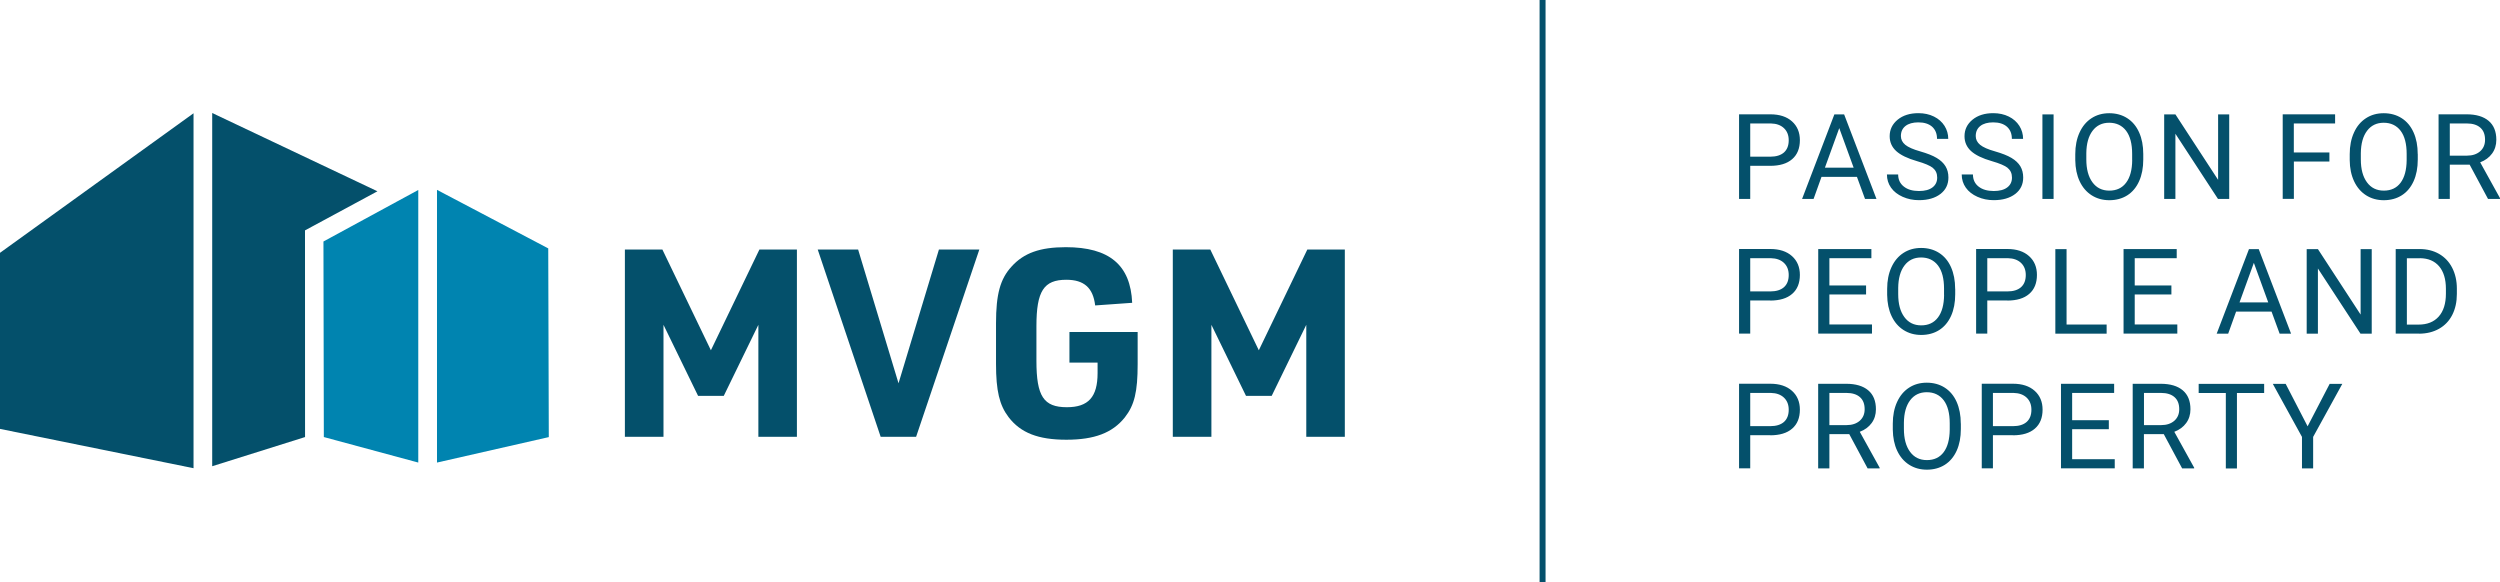
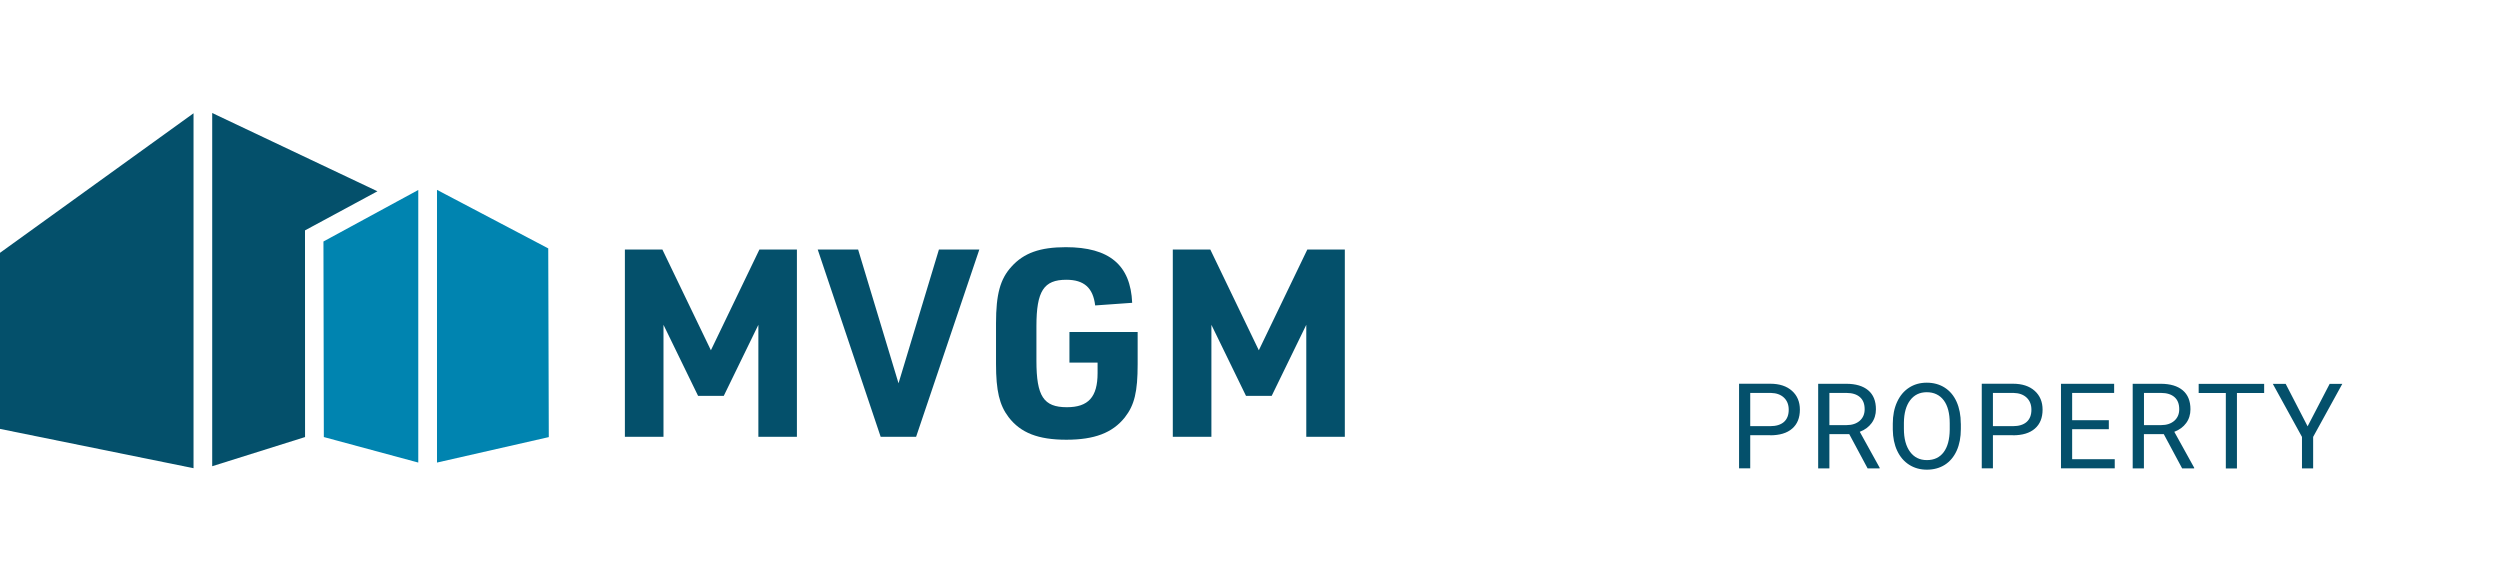
<svg xmlns="http://www.w3.org/2000/svg" id="Logo_s" data-name="Logo&amp;apos;s" viewBox="0 0 456.64 106.38">
  <defs>
    <style>
      .cls-1 {
        fill: none;
        stroke: #04506b;
        stroke-width: 1.09px;
      }

      .cls-2 {
        fill: #0084b0;
      }

      .cls-3 {
        fill: #04506b;
      }
    </style>
  </defs>
-   <line class="cls-1" x1="281.76" x2="281.76" y2="106.38" />
  <path class="cls-3" d="M323.32,79.51c1.75,0,3.09-.4,4.03-1.22.94-.81,1.41-1.97,1.41-3.47,0-1.42-.48-2.57-1.44-3.43-.96-.86-2.28-1.3-3.97-1.3h-5.7v15.45h2.04v-6.05h3.64ZM319.68,71.77h3.78c1.01.02,1.81.31,2.39.86.58.55.87,1.29.87,2.21,0,.97-.29,1.71-.87,2.23-.58.51-1.42.77-2.5.77h-3.66v-6.07h0ZM341.14,85.56h2.19v-.13l-3.63-6.56c.93-.35,1.65-.89,2.17-1.6.52-.71.78-1.55.78-2.52,0-1.51-.47-2.67-1.41-3.46-.94-.79-2.28-1.19-4.02-1.19h-5.12v15.45h2.05v-6.25h3.63l3.35,6.25h0ZM334.15,71.77h3.12c1.08,0,1.9.27,2.47.78.57.51.85,1.24.85,2.2,0,.88-.3,1.58-.9,2.11-.6.52-1.4.79-2.41.79h-3.13v-5.87h0ZM358.15,77.36c0-1.51-.26-2.83-.76-3.96-.51-1.14-1.24-2-2.18-2.6-.94-.6-2.04-.9-3.27-.9s-2.3.3-3.24.91c-.94.61-1.67,1.48-2.19,2.62-.52,1.14-.78,2.45-.78,3.94v1.11c.02,1.46.28,2.74.8,3.85.52,1.11,1.25,1.96,2.19,2.56.94.6,2.02.9,3.24.9s2.34-.3,3.27-.89c.93-.59,1.66-1.46,2.17-2.58.51-1.13.76-2.45.76-3.96v-.98h0ZM356.13,78.48c-.02,1.79-.39,3.16-1.11,4.12-.72.96-1.74,1.44-3.06,1.44s-2.34-.51-3.08-1.52c-.75-1.02-1.12-2.41-1.12-4.19v-1.14c.02-1.74.4-3.1,1.14-4.08.74-.98,1.75-1.47,3.04-1.47s2.35.49,3.09,1.47c.74.98,1.1,2.39,1.1,4.22v1.15h0ZM367.65,79.51c1.75,0,3.09-.4,4.03-1.22.94-.81,1.41-1.97,1.41-3.47,0-1.42-.48-2.57-1.44-3.43-.96-.86-2.28-1.3-3.97-1.3h-5.7v15.45h2.04v-6.05h3.64ZM364.01,71.77h3.78c1.01.02,1.81.31,2.39.86.58.55.87,1.29.87,2.21,0,.97-.29,1.71-.87,2.23-.58.51-1.41.77-2.5.77h-3.66v-6.07h0ZM385.19,76.75h-6.7v-4.98h7.67v-1.67h-9.71v15.45h9.82v-1.67h-7.78v-5.48h6.7v-1.67h0ZM398.59,85.56h2.19v-.13l-3.63-6.56c.93-.35,1.65-.89,2.17-1.6.52-.71.78-1.55.78-2.52,0-1.51-.47-2.67-1.41-3.46-.94-.79-2.28-1.19-4.02-1.19h-5.12v15.45h2.05v-6.25h3.63l3.35,6.25h0ZM391.61,71.77h3.12c1.08,0,1.9.27,2.47.78.57.51.85,1.24.85,2.2,0,.88-.3,1.58-.9,2.11-.6.52-1.4.79-2.41.79h-3.13v-5.87h0ZM413.55,70.11h-11.95v1.67h4.96v13.79h2.03v-13.79h4.97v-1.67h0ZM417.48,70.11h-2.34l5.33,9.69v5.76h2.04v-5.76l5.33-9.69h-2.31l-4.03,7.76-4.01-7.76h0Z" />
-   <path class="cls-3" d="M323.32,54.9c1.75,0,3.09-.4,4.03-1.22.94-.81,1.41-1.97,1.41-3.47,0-1.42-.48-2.57-1.44-3.43-.96-.86-2.28-1.3-3.97-1.3h-5.7v15.45h2.04v-6.05h3.64ZM319.68,47.16h3.78c1.01.02,1.81.31,2.39.86.58.55.87,1.29.87,2.21,0,.97-.29,1.71-.87,2.23-.58.51-1.42.77-2.5.77h-3.66v-6.07h0ZM340.85,52.14h-6.7v-4.98h7.67v-1.67h-9.71v15.45h9.82v-1.67h-7.78v-5.48h6.7v-1.67h0ZM357.12,52.75c0-1.51-.26-2.83-.76-3.96-.51-1.14-1.24-2-2.18-2.6-.94-.6-2.04-.9-3.27-.9s-2.3.3-3.24.91c-.94.61-1.67,1.48-2.19,2.62-.52,1.14-.78,2.45-.78,3.94v1.11c.02,1.46.28,2.74.8,3.85.52,1.11,1.25,1.96,2.19,2.56.94.6,2.02.9,3.24.9s2.34-.3,3.27-.89c.93-.59,1.66-1.46,2.17-2.58.51-1.13.76-2.45.76-3.96v-.98h0ZM355.1,53.87c-.02,1.79-.39,3.16-1.12,4.12-.72.96-1.74,1.44-3.06,1.44s-2.34-.51-3.08-1.52c-.75-1.02-1.12-2.41-1.12-4.19v-1.14c.02-1.74.4-3.1,1.14-4.08.74-.98,1.75-1.47,3.04-1.47s2.35.49,3.09,1.47c.74.98,1.1,2.39,1.1,4.22v1.15h0ZM366.62,54.9c1.75,0,3.09-.4,4.03-1.22.94-.81,1.41-1.97,1.41-3.47,0-1.42-.48-2.57-1.44-3.43-.96-.86-2.28-1.3-3.97-1.3h-5.7v15.45h2.04v-6.05h3.64ZM362.98,47.16h3.78c1.01.02,1.81.31,2.39.86.58.55.87,1.29.87,2.21,0,.97-.29,1.71-.87,2.23-.58.51-1.41.77-2.5.77h-3.66v-6.07h0ZM377.47,45.5h-2.05v15.45h9.37v-1.67h-7.32v-13.79h0ZM396.62,52.14h-6.7v-4.98h7.67v-1.67h-9.71v15.45h9.82v-1.67h-7.78v-5.48h6.7v-1.67h0ZM416.39,60.95h2.09l-5.91-15.45h-1.78l-5.9,15.45h2.1l1.45-4.04h6.47l1.48,4.04h0ZM411.68,48.01l2.63,7.23h-5.25l2.62-7.23h0ZM433.21,45.5h-2.03v11.96l-7.8-11.96h-2.05v15.45h2.05v-11.91l7.78,11.91h2.05v-15.45h0ZM441.87,60.95c1.39-.01,2.6-.31,3.64-.9,1.04-.59,1.85-1.43,2.41-2.53.56-1.1.84-2.37.84-3.83v-.99c0-1.42-.29-2.68-.85-3.78-.56-1.1-1.36-1.94-2.39-2.54-1.03-.59-2.22-.89-3.57-.89h-4.36v15.45h4.28ZM442.01,47.16c1.51.01,2.68.51,3.51,1.48.82.97,1.24,2.34,1.24,4.1v.9c0,1.81-.44,3.2-1.31,4.18-.87.98-2.1,1.47-3.67,1.47h-2.15v-12.12h2.38Z" />
-   <path class="cls-3" d="M323.32,30.29c1.75,0,3.09-.4,4.03-1.22.94-.81,1.41-1.97,1.41-3.47,0-1.42-.48-2.57-1.44-3.43-.96-.86-2.28-1.29-3.97-1.29h-5.7v15.45h2.04v-6.05h3.64ZM319.68,22.55h3.78c1.01.02,1.81.31,2.39.86.58.55.87,1.29.87,2.21,0,.97-.29,1.71-.87,2.23-.58.51-1.42.77-2.5.77h-3.66v-6.07h0ZM340.66,36.34h2.09l-5.91-15.45h-1.78l-5.9,15.45h2.1l1.45-4.04h6.47l1.48,4.04h0ZM335.95,23.4l2.63,7.23h-5.25l2.62-7.23h0ZM353.04,30.68c.53.41.8,1,.8,1.76s-.29,1.36-.86,1.79c-.57.44-1.4.66-2.47.66-1.15,0-2.08-.27-2.76-.81-.69-.54-1.04-1.28-1.04-2.21h-2.05c0,.9.25,1.7.75,2.41.5.71,1.21,1.26,2.13,1.67.92.41,1.91.61,2.97.61,1.64,0,2.94-.38,3.92-1.13.98-.75,1.46-1.76,1.46-3.01,0-.79-.18-1.47-.53-2.05-.35-.58-.89-1.09-1.61-1.52-.73-.44-1.73-.83-3.01-1.2-1.28-.36-2.19-.76-2.73-1.2-.53-.44-.8-.97-.8-1.6,0-.79.28-1.4.84-1.84.56-.44,1.35-.66,2.35-.66,1.08,0,1.92.27,2.52.8.59.54.89,1.27.89,2.21h2.05c0-.86-.23-1.65-.68-2.37-.46-.72-1.1-1.29-1.93-1.7-.83-.41-1.78-.62-2.84-.62-1.56,0-2.82.4-3.79,1.19-.97.8-1.46,1.8-1.46,3.02,0,1.08.4,1.98,1.19,2.71.8.73,2.07,1.35,3.82,1.85,1.39.4,2.36.81,2.89,1.23h0ZM366.7,30.68c.53.41.8,1,.8,1.76s-.29,1.36-.86,1.79c-.57.44-1.4.66-2.47.66-1.15,0-2.08-.27-2.77-.81-.69-.54-1.03-1.28-1.03-2.21h-2.05c0,.9.25,1.7.75,2.41.5.71,1.21,1.26,2.13,1.67s1.91.61,2.97.61c1.63,0,2.94-.38,3.92-1.13.98-.75,1.46-1.76,1.46-3.01,0-.79-.18-1.47-.52-2.05-.35-.58-.89-1.09-1.61-1.52-.73-.44-1.73-.83-3.01-1.2-1.29-.36-2.19-.76-2.73-1.2-.53-.44-.8-.97-.8-1.6,0-.79.28-1.4.84-1.84.56-.44,1.35-.66,2.35-.66,1.08,0,1.92.27,2.52.8.59.54.89,1.27.89,2.21h2.05c0-.86-.23-1.65-.68-2.37-.46-.72-1.1-1.29-1.93-1.7-.83-.41-1.78-.62-2.84-.62-1.56,0-2.82.4-3.79,1.19-.97.8-1.46,1.8-1.46,3.02,0,1.08.4,1.98,1.19,2.71.8.73,2.07,1.35,3.82,1.85,1.39.4,2.36.81,2.89,1.23h0ZM375.1,20.89h-2.04v15.45h2.04v-15.45h0ZM391.48,28.14c0-1.51-.25-2.83-.76-3.96-.51-1.14-1.24-2-2.18-2.6-.94-.6-2.04-.9-3.27-.9s-2.3.3-3.24.91c-.94.61-1.67,1.48-2.19,2.62-.52,1.14-.78,2.45-.78,3.94v1.11c.02,1.46.28,2.74.8,3.85.52,1.11,1.25,1.96,2.19,2.56.94.6,2.02.9,3.24.9s2.34-.3,3.27-.89c.93-.59,1.66-1.46,2.16-2.58.51-1.13.76-2.45.76-3.96v-.98h0ZM389.46,29.26c-.02,1.79-.39,3.16-1.12,4.12-.72.96-1.74,1.44-3.06,1.44s-2.34-.51-3.08-1.52c-.75-1.02-1.12-2.41-1.12-4.19v-1.14c.02-1.74.4-3.1,1.14-4.08.74-.98,1.75-1.47,3.04-1.47s2.35.49,3.09,1.47c.74.98,1.1,2.39,1.1,4.22v1.15h0ZM407.18,20.89h-2.03v11.96l-7.8-11.96h-2.05v15.45h2.05v-11.91l7.78,11.91h2.05v-15.45h0ZM425.47,27.85h-6.49v-5.3h7.54v-1.67h-9.57v15.45h2.04v-6.82h6.49v-1.67h0ZM441.61,28.14c0-1.51-.25-2.83-.76-3.96-.51-1.14-1.24-2-2.18-2.6-.94-.6-2.04-.9-3.27-.9s-2.3.3-3.24.91c-.94.61-1.68,1.48-2.19,2.62-.52,1.14-.78,2.45-.78,3.94v1.11c.01,1.46.28,2.74.8,3.85.52,1.11,1.25,1.96,2.19,2.56.94.6,2.02.9,3.24.9s2.34-.3,3.27-.89c.94-.59,1.66-1.46,2.17-2.58.51-1.13.76-2.45.76-3.96v-.98h0ZM439.59,29.26c-.02,1.79-.39,3.16-1.11,4.12-.72.96-1.74,1.44-3.06,1.44s-2.34-.51-3.08-1.52c-.75-1.02-1.12-2.41-1.12-4.19v-1.14c.02-1.74.4-3.1,1.14-4.08.74-.98,1.75-1.47,3.04-1.47s2.35.49,3.09,1.47c.74.98,1.1,2.39,1.1,4.22v1.15h0ZM454.46,36.34h2.19v-.13l-3.63-6.56c.93-.35,1.65-.89,2.17-1.6.52-.71.78-1.55.78-2.52,0-1.51-.47-2.67-1.41-3.46-.94-.79-2.28-1.19-4.02-1.19h-5.12v15.45h2.05v-6.25h3.63l3.35,6.25h0ZM447.47,22.55h3.12c1.08,0,1.9.27,2.47.78.57.51.85,1.24.85,2.2,0,.88-.3,1.58-.9,2.11-.6.52-1.4.79-2.41.79h-3.13v-5.87h0Z" />
  <polygon class="cls-3" points="35.35 20.69 35.35 85.52 0 78.34 0 46.18 35.35 20.69 35.35 20.69" />
  <polygon class="cls-3" points="68.94 34.94 38.76 20.64 38.76 85.16 55.72 79.83 55.71 42.08 68.94 34.94 68.94 34.94" />
  <path class="cls-3" d="M114.15,79.79h7.04v-20.46l6.32,12.98h4.69l6.32-12.98v20.46h7.04v-34.21h-6.85l-8.86,18.4-8.86-18.4h-6.85v34.21h0ZM160.86,79.79h6.47l11.55-34.21h-7.38l-7.38,24.43-7.38-24.43h-7.38l11.5,34.21h0ZM195.35,66.23h5.13v1.92c0,4.36-1.68,6.23-5.61,6.23-4.26,0-5.56-2.01-5.56-8.48v-6.32c0-6.42,1.34-8.48,5.46-8.48,3.26,0,4.89,1.49,5.27,4.69l6.76-.48c-.29-6.9-4.17-10.16-12.12-10.16-4.69,0-7.67,1.05-9.92,3.55-2.06,2.25-2.83,5.03-2.83,10.35v7.43c0,4.89.62,7.52,2.3,9.72,2.2,2.87,5.41,4.12,10.54,4.12s8.43-1.25,10.68-4.07c1.77-2.25,2.35-4.69,2.35-9.72v-5.89h-12.46v5.61h0ZM214.23,79.79h7.04v-20.46l6.32,12.98h4.69l6.32-12.98v20.46h7.04v-34.21h-6.85l-8.86,18.4-8.86-18.4h-6.85v34.21h0Z" />
  <polyline class="cls-2" points="79.82 34.68 79.82 84.49 100.24 79.84 100.14 45.37" />
  <polygon class="cls-2" points="59.08 44.11 59.15 79.83 76.4 84.49 76.4 34.7 59.08 44.11 59.08 44.11" />
</svg>